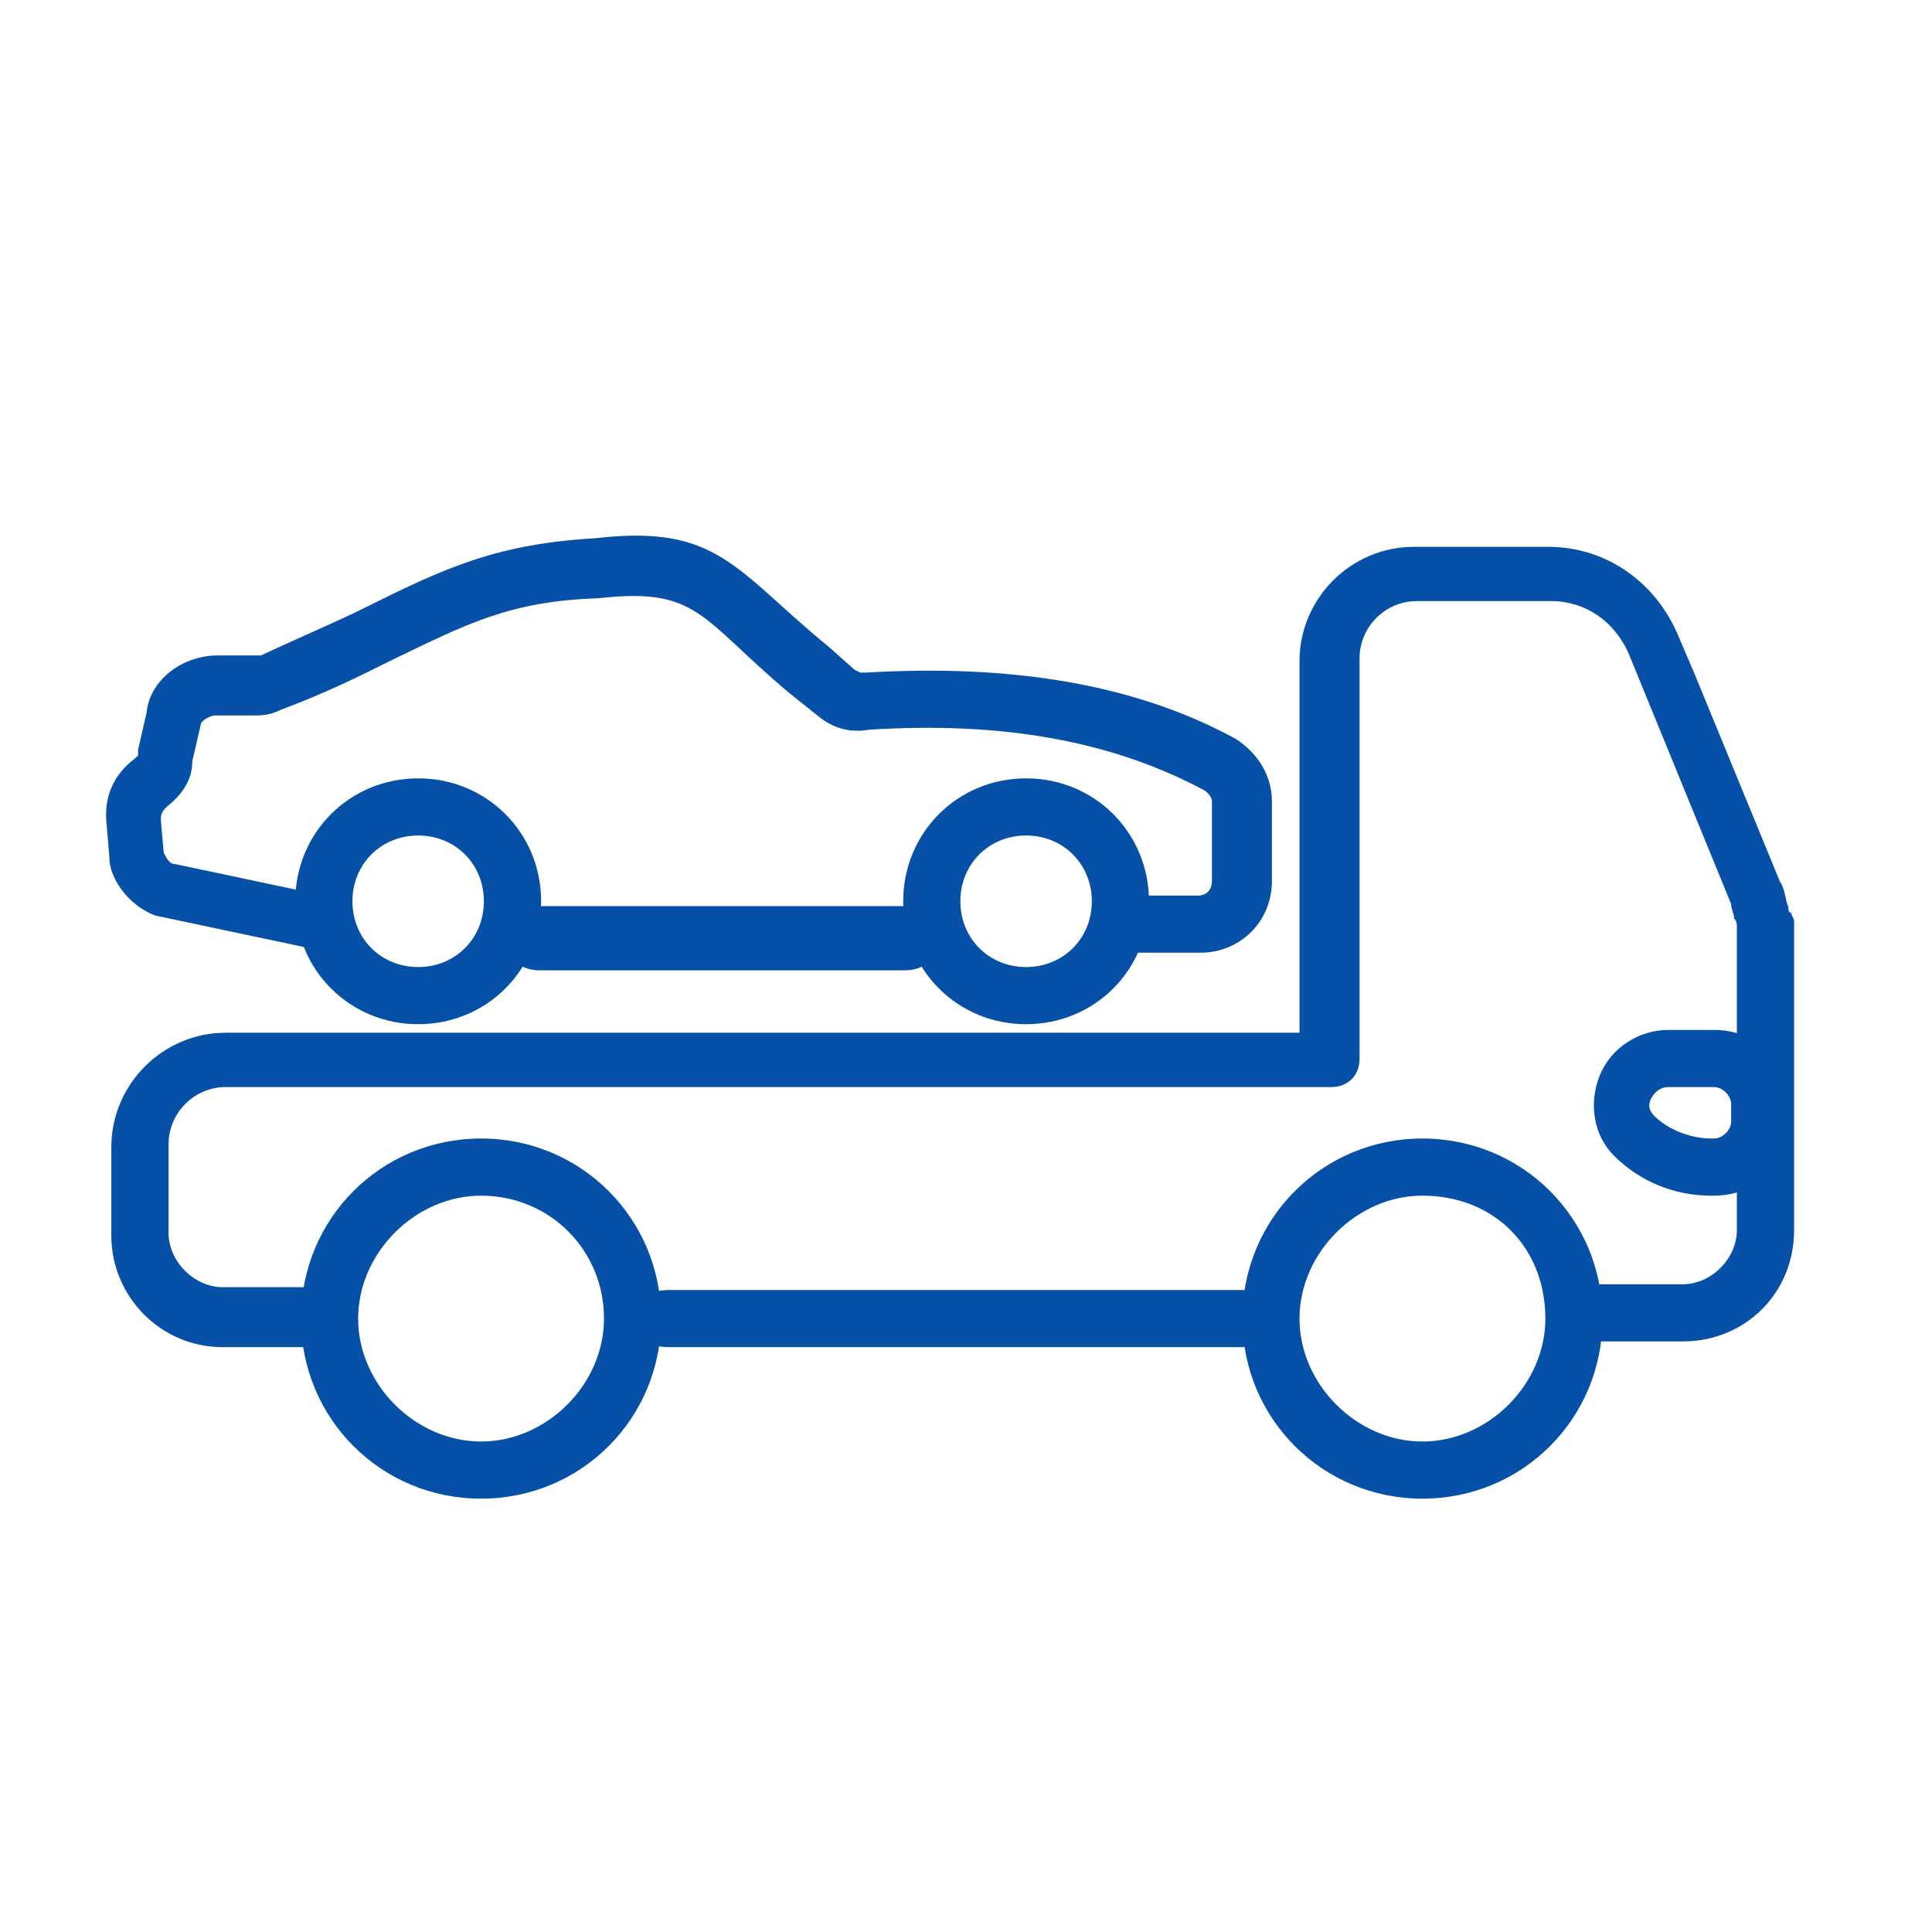
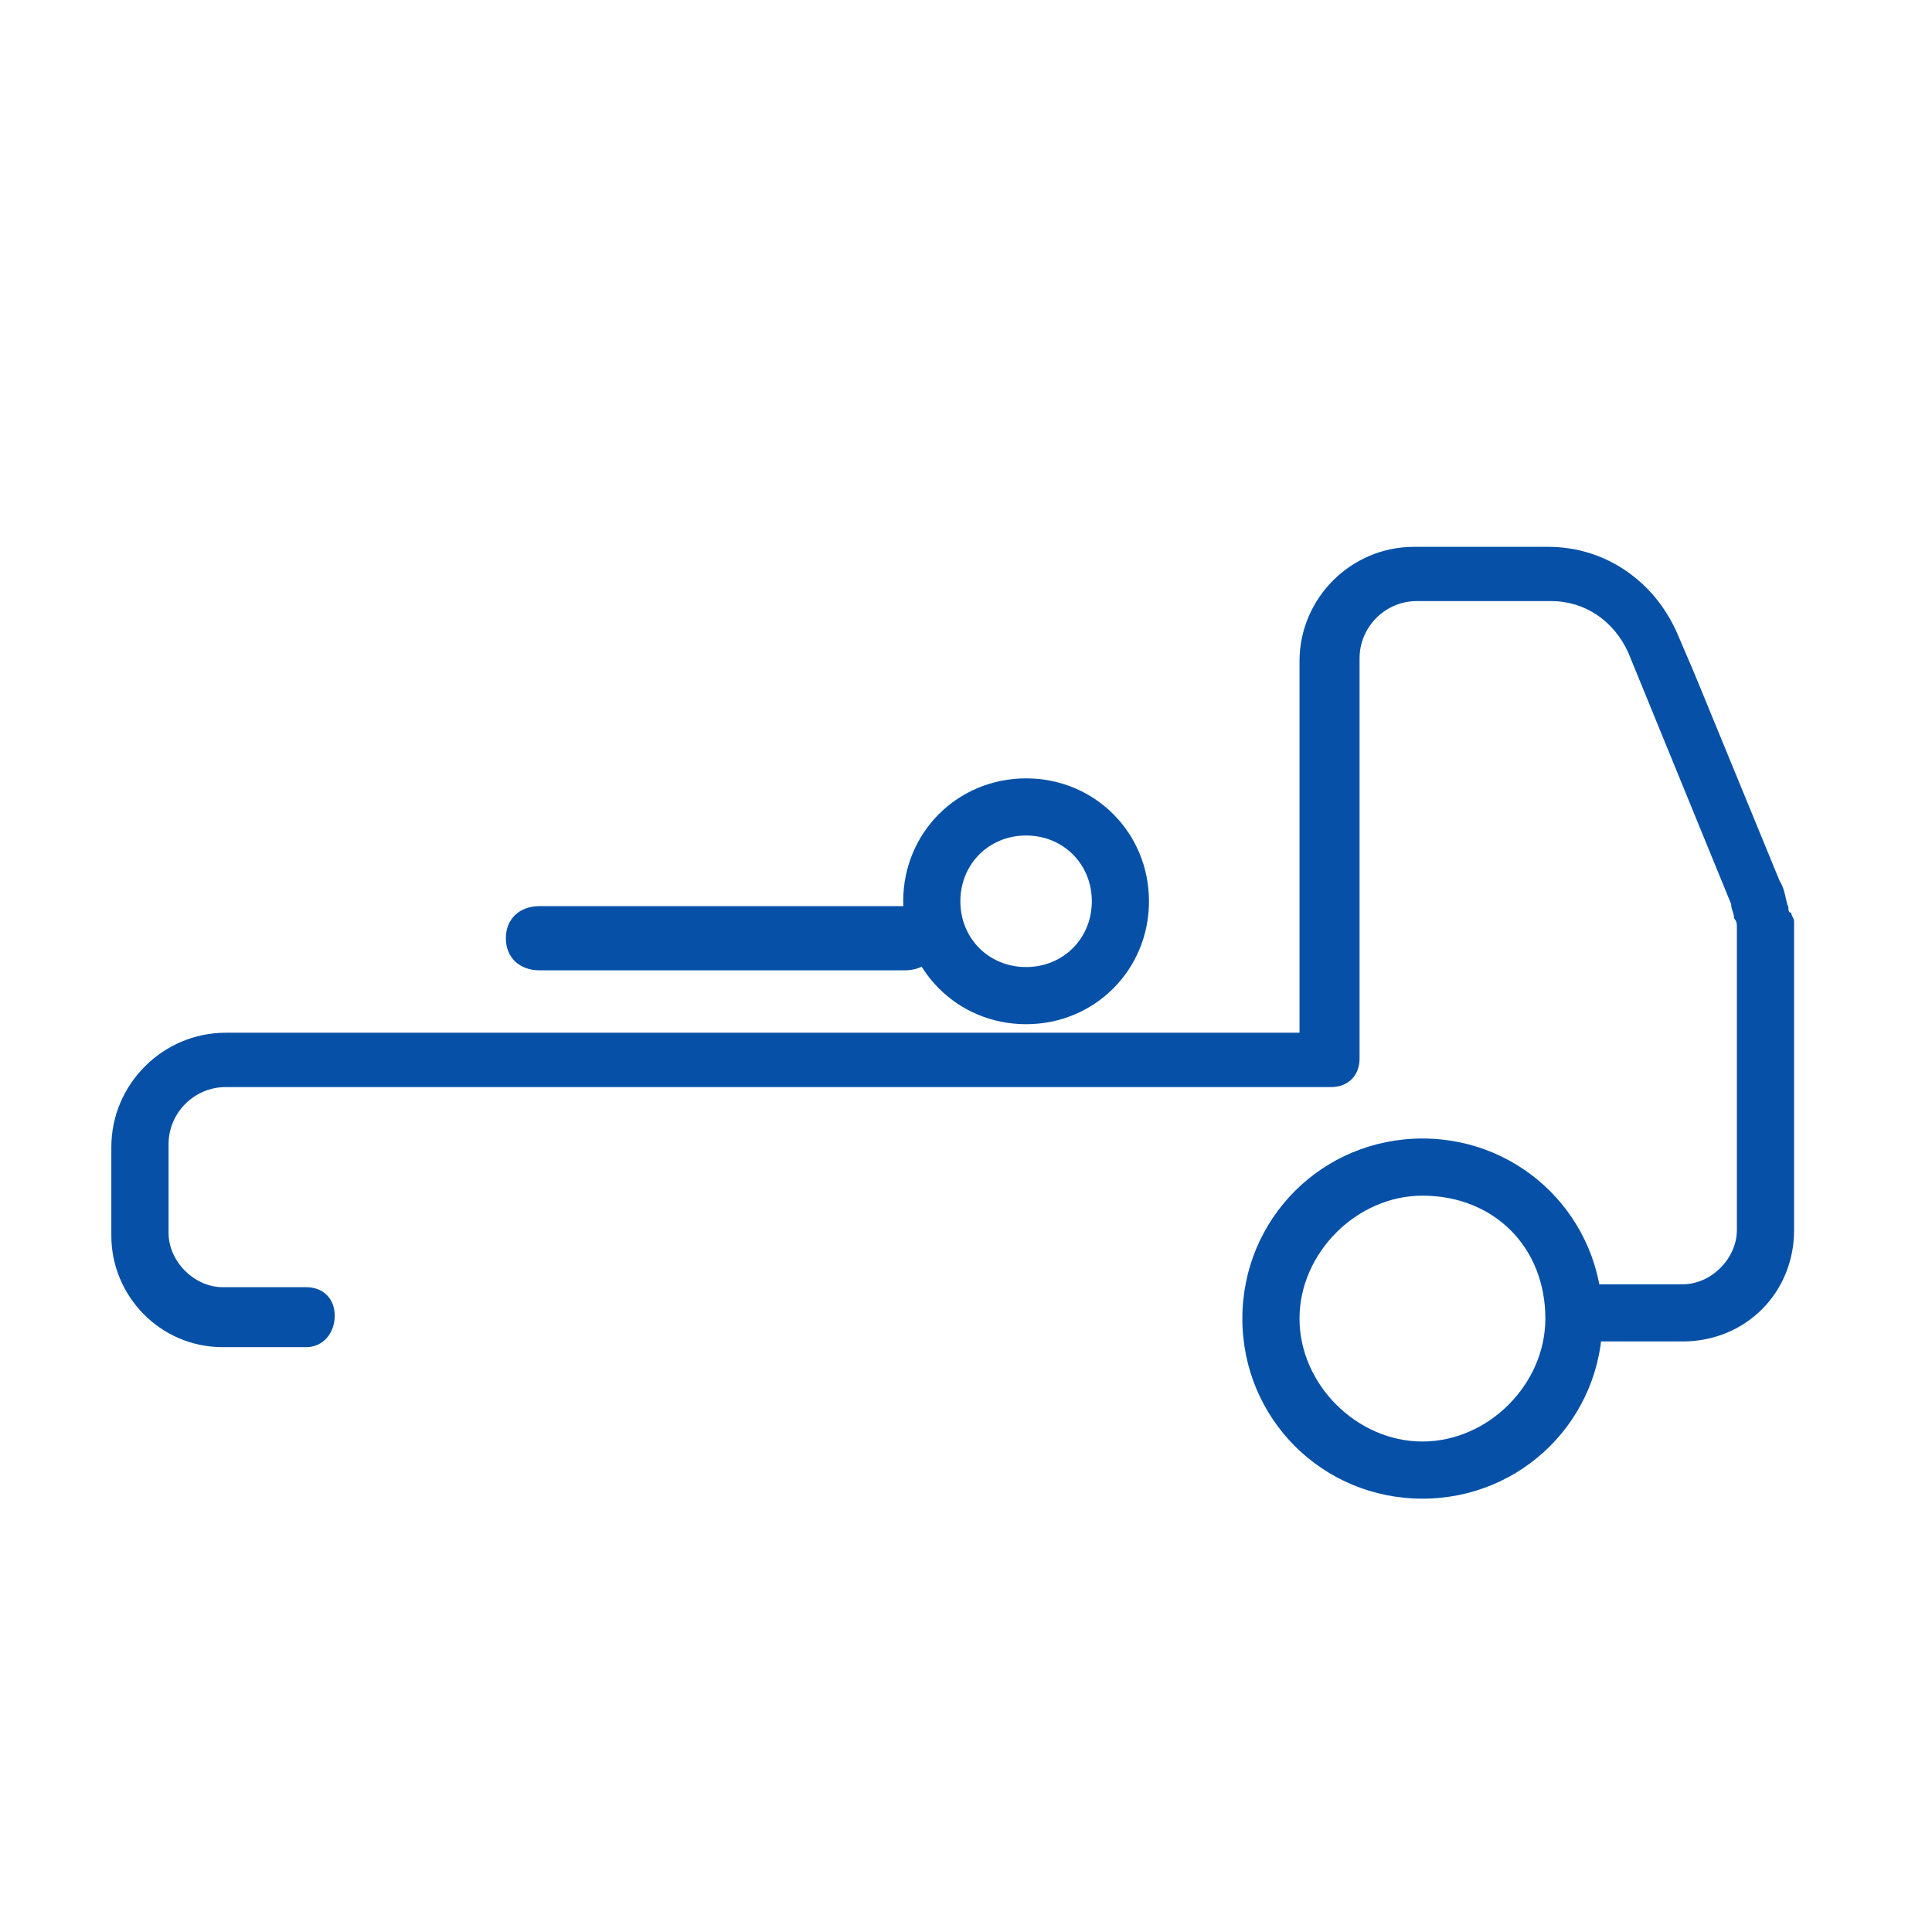
<svg xmlns="http://www.w3.org/2000/svg" width="24" height="24" viewBox="0 0 24 24" fill="none">
  <g clip-path="url(#clip0_10406_77988)">
    <path d="M11.238 12.054H6.705C6.452 12.054 6.284 11.894 6.284 11.655C6.284 11.416 6.452 11.256 6.705 11.256H11.238C11.49 11.256 11.658 11.416 11.658 11.655C11.658 11.894 11.49 12.054 11.238 12.054Z" fill="#0651A7" />
-     <path d="M3.883 11.8C3.847 11.8 3.812 11.8 3.776 11.764L1.928 11.373C1.644 11.267 1.395 10.983 1.36 10.699V10.663L1.324 10.237C1.289 9.918 1.395 9.633 1.679 9.42L1.715 9.385C1.715 9.349 1.715 9.314 1.715 9.314L1.821 8.852C1.857 8.462 2.247 8.142 2.709 8.142H3.242C3.774 7.894 4.2 7.716 4.556 7.538C5.55 7.041 6.189 6.757 7.396 6.686C8.923 6.509 9.124 7.077 10.296 8.036L10.616 8.32C10.687 8.355 10.687 8.355 10.687 8.355H10.758C12.569 8.249 14.096 8.497 15.339 9.172C15.623 9.349 15.8 9.633 15.8 9.953V10.947C15.8 11.444 15.41 11.835 14.912 11.835H14.05C13.837 11.835 13.695 11.693 13.695 11.48C13.695 11.267 13.837 11.125 14.05 11.125H14.877C15.019 11.125 15.055 11.018 15.055 10.947V9.953C15.055 9.918 15.019 9.847 14.948 9.811C13.812 9.207 12.462 8.959 10.793 9.065C10.58 9.101 10.367 9.065 10.154 8.888L9.799 8.604C8.698 7.68 8.675 7.29 7.432 7.432C6.331 7.467 5.798 7.751 4.84 8.213C4.485 8.391 4.058 8.604 3.49 8.817C3.348 8.888 3.242 8.888 3.135 8.888H2.674C2.603 8.888 2.496 8.959 2.496 8.994L2.389 9.456C2.389 9.704 2.247 9.882 2.07 10.024C2.034 10.06 1.999 10.095 1.999 10.166V10.202L2.034 10.592C2.07 10.663 2.105 10.734 2.176 10.734L4.025 11.125C4.202 11.196 4.309 11.409 4.238 11.586C4.167 11.729 4.025 11.8 3.883 11.8Z" fill="#0651A7" />
    <path d="M12.746 12.723C11.894 12.723 11.22 12.048 11.22 11.196C11.22 10.344 11.894 9.669 12.746 9.669C13.599 9.669 14.273 10.344 14.273 11.196C14.273 12.048 13.599 12.723 12.746 12.723ZM12.746 10.379C12.285 10.379 11.93 10.734 11.93 11.196C11.93 11.658 12.285 12.013 12.746 12.013C13.208 12.013 13.563 11.658 13.563 11.196C13.563 10.734 13.208 10.379 12.746 10.379Z" fill="#0651A7" />
-     <path d="M5.195 12.723C4.343 12.723 3.668 12.048 3.668 11.196C3.668 10.344 4.343 9.669 5.195 9.669C6.047 9.669 6.722 10.344 6.722 11.196C6.722 12.048 6.047 12.723 5.195 12.723ZM5.195 10.379C4.733 10.379 4.378 10.734 4.378 11.196C4.378 11.658 4.733 12.013 5.195 12.013C5.656 12.013 6.011 11.658 6.011 11.196C6.011 10.734 5.656 10.379 5.195 10.379Z" fill="#0651A7" />
-     <path d="M15.852 16.735H8.303C8.049 16.735 7.879 16.593 7.879 16.38C7.879 16.167 8.049 16.025 8.303 16.025H15.852C15.633 16.025 15.803 16.167 15.803 16.38C15.803 16.593 15.633 16.735 15.852 16.735Z" fill="#0651A7" />
    <path d="M3.803 16.735H2.768C1.987 16.735 1.383 16.096 1.383 15.351V14.25C1.383 13.469 2.023 12.829 2.804 12.829H16.143V8.213C16.143 7.432 16.783 6.793 17.564 6.793H19.233C19.943 6.793 20.547 7.219 20.831 7.858L21.044 8.355L22.109 10.947C22.18 11.054 22.18 11.196 22.216 11.267C22.216 11.302 22.216 11.338 22.251 11.338C22.251 11.373 22.287 11.409 22.287 11.444V15.28C22.287 16.061 21.683 16.664 20.902 16.664H19.823C19.61 16.664 19.468 16.522 19.468 16.309C19.468 16.096 19.61 15.954 19.823 15.954H20.902C21.257 15.954 21.576 15.635 21.576 15.28V11.515C21.576 11.48 21.576 11.444 21.541 11.409C21.541 11.338 21.505 11.302 21.505 11.231L20.227 8.107C20.049 7.716 19.694 7.467 19.268 7.467H17.599C17.209 7.467 16.889 7.787 16.889 8.178V13.149C16.889 13.362 16.747 13.504 16.534 13.504H2.804C2.413 13.504 2.094 13.824 2.094 14.214V15.315C2.094 15.67 2.413 15.99 2.768 15.99H3.803C4.016 15.99 4.158 16.132 4.158 16.345C4.158 16.558 4.016 16.735 3.803 16.735Z" fill="#0651A7" />
-     <path d="M21.292 14.853H21.257C20.795 14.853 20.369 14.676 20.049 14.356C19.801 14.108 19.73 13.717 19.872 13.362C20.014 13.007 20.369 12.794 20.724 12.794H21.292C21.825 12.794 22.216 13.184 22.216 13.717V13.93C22.216 14.463 21.825 14.853 21.292 14.853ZM20.724 13.504C20.618 13.504 20.547 13.575 20.511 13.646C20.476 13.717 20.476 13.788 20.547 13.859C20.724 14.037 21.008 14.143 21.257 14.143H21.292C21.399 14.143 21.505 14.037 21.505 13.93V13.717C21.505 13.611 21.399 13.504 21.292 13.504H20.724Z" fill="#0651A7" />
    <path d="M17.67 18.617C16.428 18.617 15.433 17.623 15.433 16.38C15.433 15.137 16.428 14.143 17.67 14.143C18.913 14.143 19.907 15.137 19.907 16.38C19.907 17.623 18.913 18.617 17.67 18.617ZM17.67 14.853C16.854 14.853 16.143 15.564 16.143 16.38C16.143 17.197 16.854 17.907 17.67 17.907C18.487 17.907 19.197 17.197 19.197 16.38C19.197 15.492 18.558 14.853 17.67 14.853Z" fill="#0651A7" />
-     <path d="M5.976 18.617C4.733 18.617 3.739 17.623 3.739 16.38C3.739 15.137 4.733 14.143 5.976 14.143C7.219 14.143 8.213 15.137 8.213 16.38C8.213 17.623 7.219 18.617 5.976 18.617ZM5.976 14.853C5.159 14.853 4.449 15.564 4.449 16.38C4.449 17.197 5.159 17.907 5.976 17.907C6.793 17.907 7.503 17.197 7.503 16.38C7.503 15.528 6.828 14.853 5.976 14.853Z" fill="#0651A7" />
  </g>
  <defs>
    <clipPath id="clip0_10406_77988">
      <rect width="22" height="13" fill="white" transform="translate(1 6)" />
    </clipPath>
  </defs>
</svg>